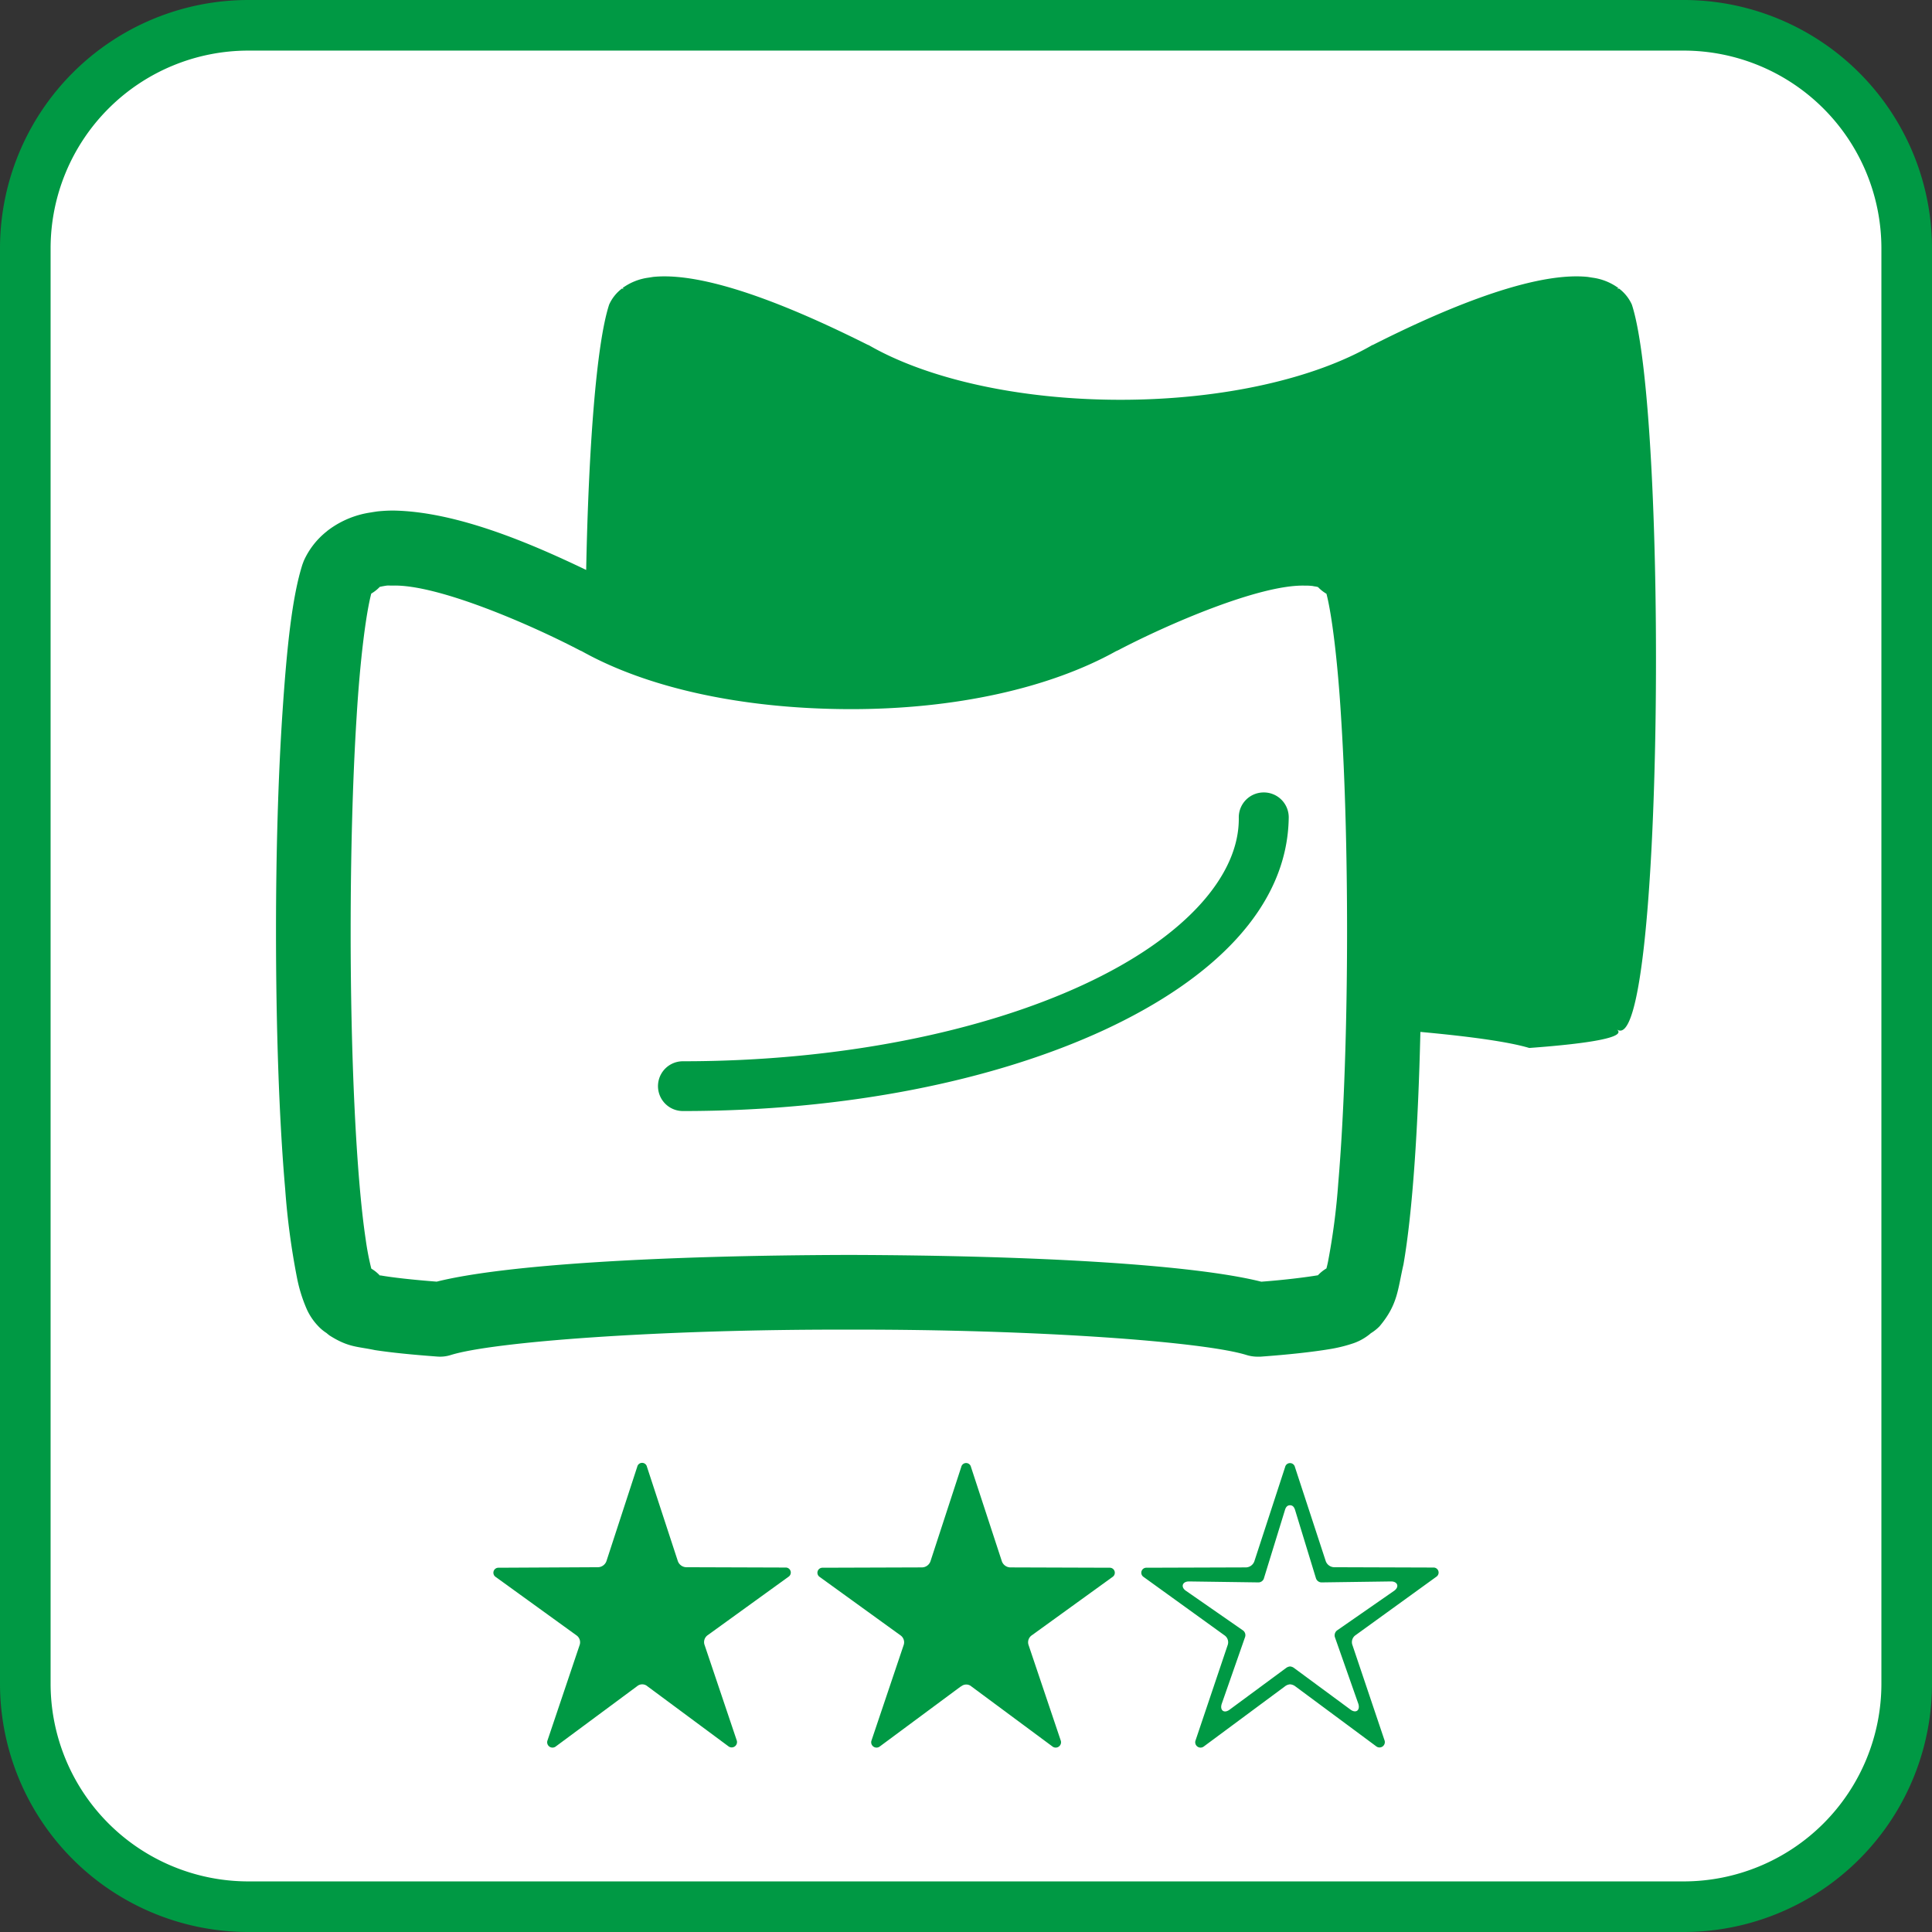
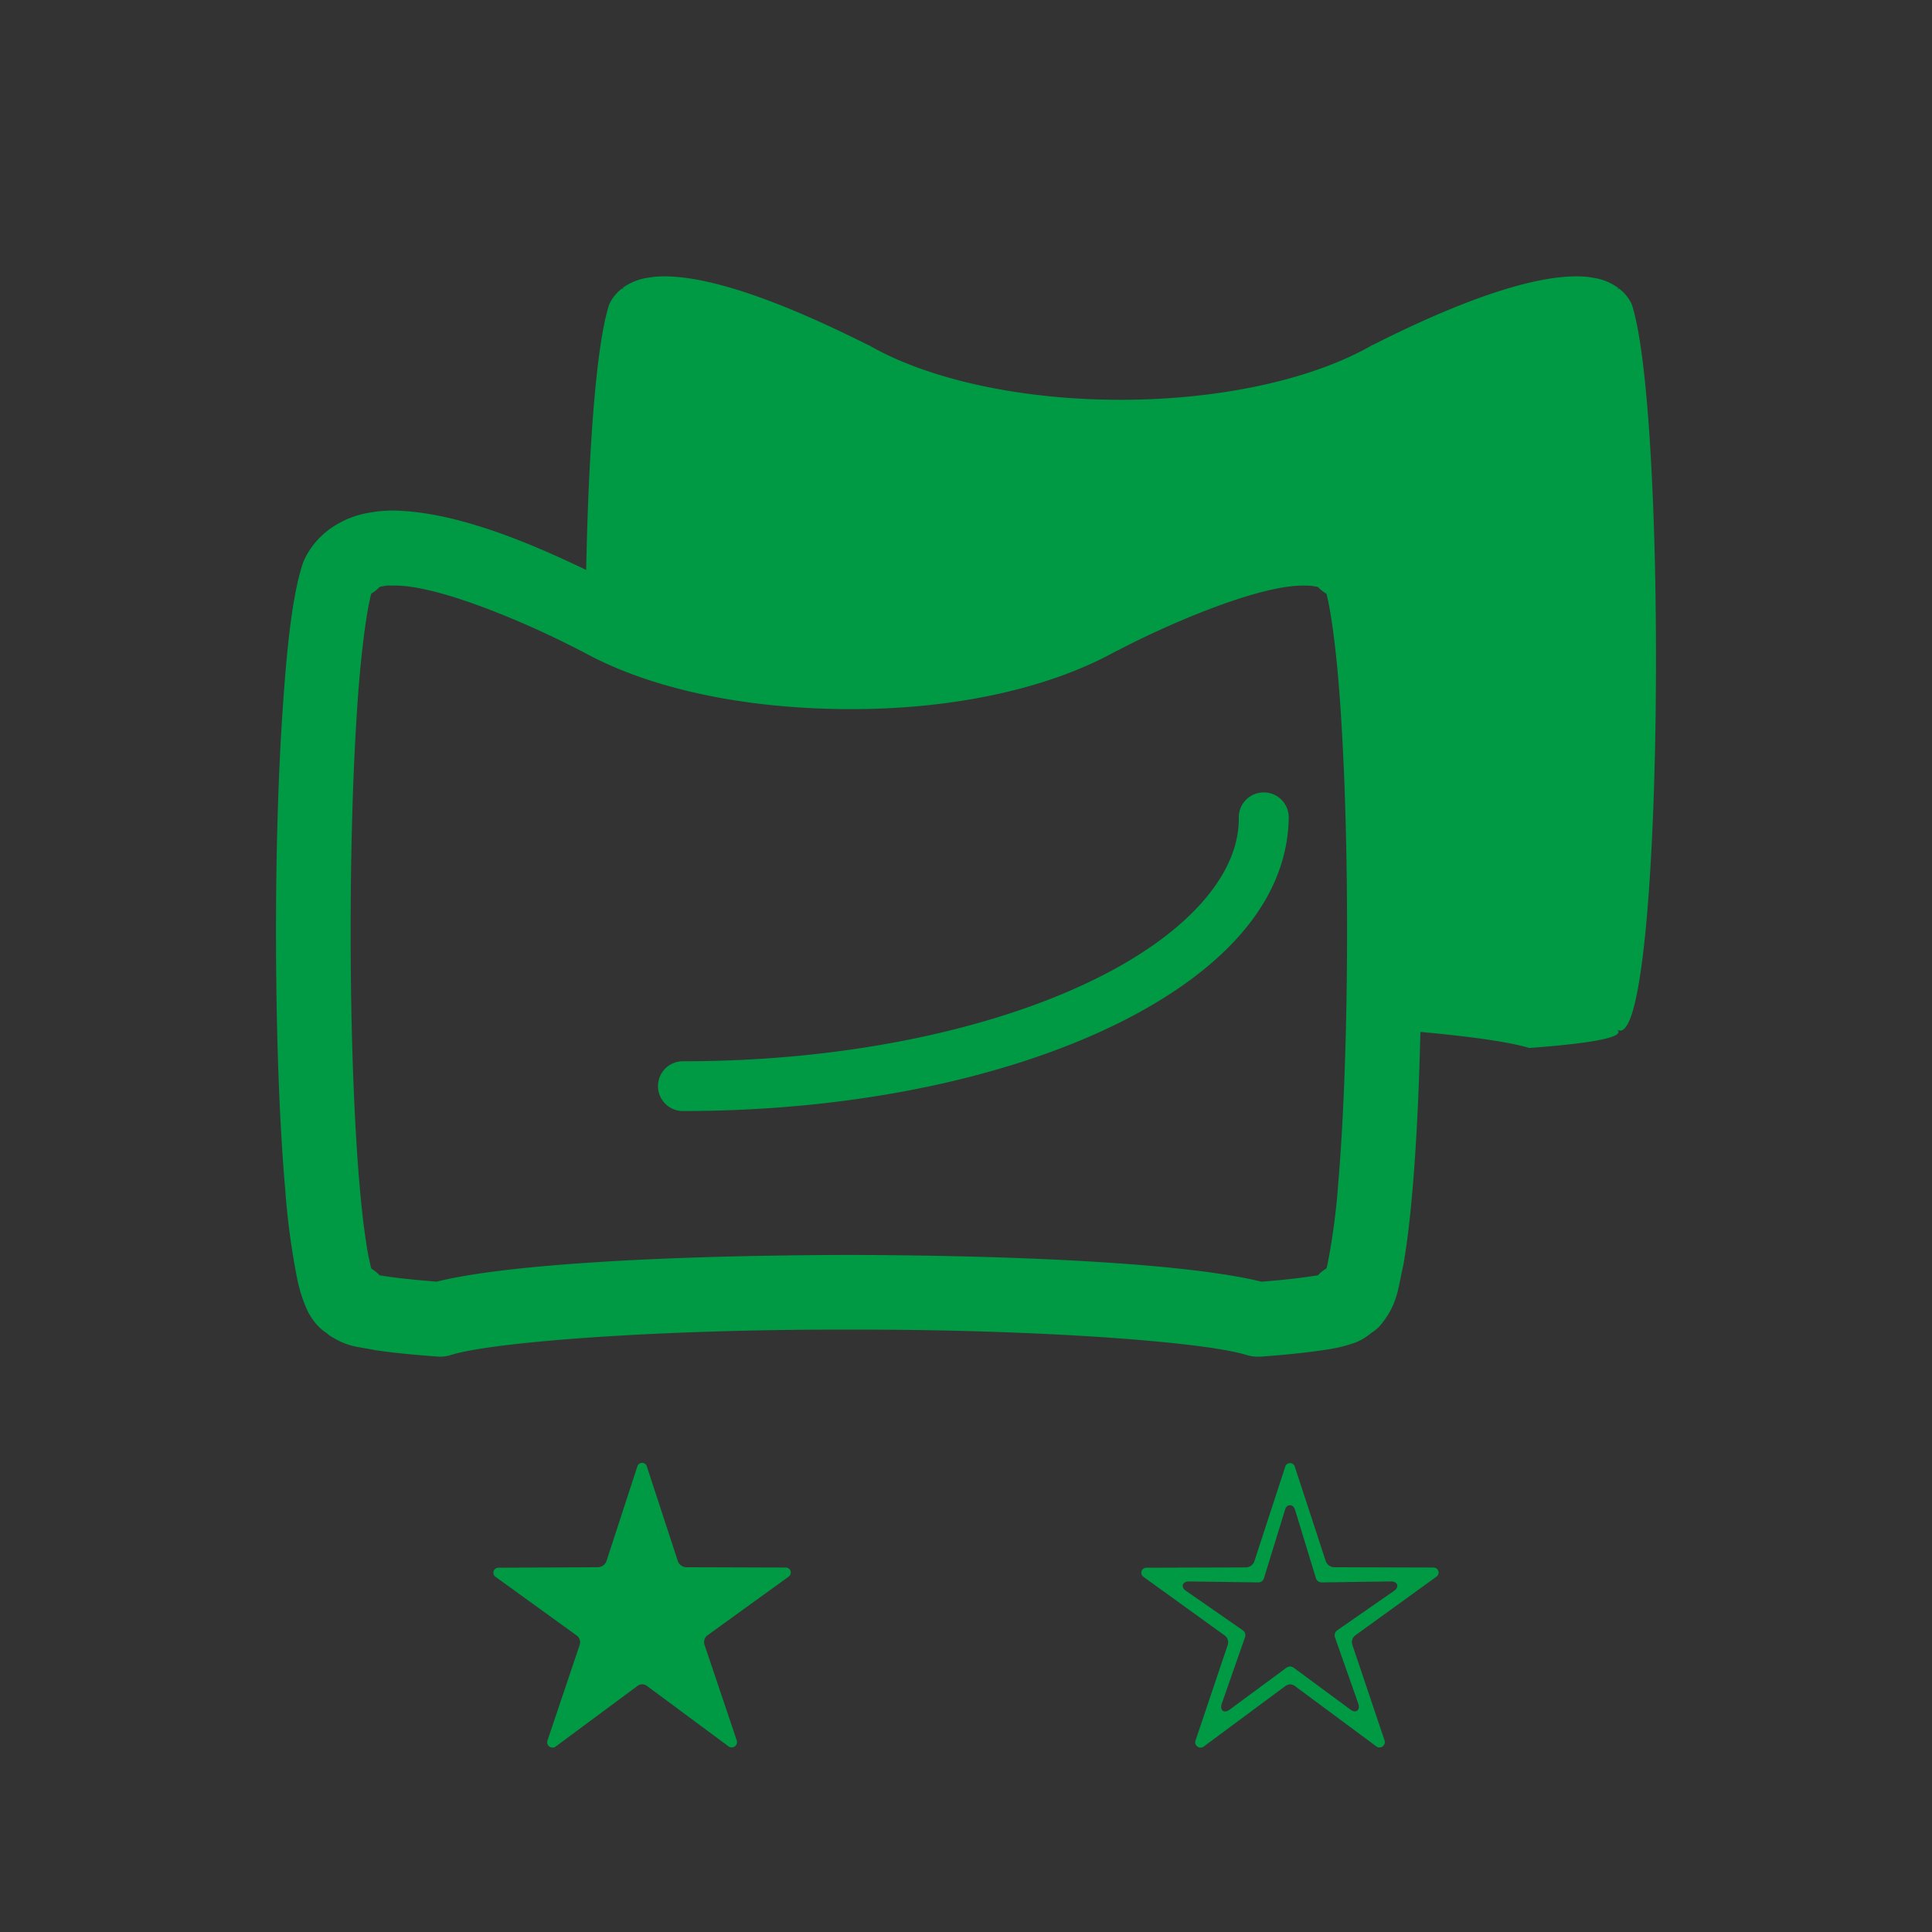
<svg xmlns="http://www.w3.org/2000/svg" id="まくら" width="420" height="420" viewBox="0 0 420 420">
  <rect x="0" y="0" width="420" height="420" fill="#333333" stroke="none" />
  <defs>
    <style>.cls-1{fill:#fff;}.cls-2{fill:#094;}</style>
  </defs>
-   <rect class="cls-1" x="5.5" y="5.5" width="409" height="409" rx="48.5" />
-   <path class="cls-2" d="M366,11a43,43,0,0,1,43,43V366a43,43,0,0,1-43,43H54a43,43,0,0,1-43-43V54A43,43,0,0,1,54,11H366m0-11H54A54,54,0,0,0,0,54V366a54,54,0,0,0,54,54H366a54,54,0,0,0,54-54V54A54,54,0,0,0,366,0Z" />
  <path class="cls-2" d="M354.75,66.21h0a9,9,0,0,0-2.8-3.49,1.28,1.28,0,0,0-.47.23,1.38,1.38,0,0,0,.32-.35,12.29,12.29,0,0,0-5.63-2.24l-1-.16c-13-1.34-34.79,8.75-46.75,14.8l-.07,0C285.92,82.21,266,86.91,243.58,86.91S201.24,82.21,188.8,75l-.07,0c-12-6-33.73-16.14-46.75-14.8l-1,.16a12.31,12.31,0,0,0-5.61,2.23,1.25,1.25,0,0,0,.32.36,1.2,1.2,0,0,0-.47-.23,8.94,8.94,0,0,0-2.79,3.48c-2.82,8.58-4.49,31.71-5,57.7-11.77-5.64-28-12.69-41.95-12.91a33.64,33.64,0,0,0-3.46.19c-.72.11-1.09.16-1.32.21a20.21,20.21,0,0,0-9.22,3.77,5.46,5.46,0,0,0-.45.36,17.05,17.05,0,0,0-5,6.43l-.28.75c-2.25,7.07-3.39,18-4.34,32.15S60,185.63,60,202.4c0,20.34.64,40.65,2,56.14a159.56,159.56,0,0,0,2.58,19.32,32.36,32.36,0,0,0,2.17,6.88,13.18,13.18,0,0,0,2.44,3.56A9.44,9.44,0,0,0,71,289.8a7.56,7.56,0,0,0,.67.54c4.11,2.6,6,2.35,9.83,3.16,3.6.55,8.11,1,13.5,1.4a7.67,7.67,0,0,0,2.93-.31c9-2.86,45.11-5.63,86.57-5.54,41.44-.09,77.55,2.68,86.56,5.54a8.18,8.18,0,0,0,2.28.34l.65,0c6.16-.45,11.16-1,15-1.63a32,32,0,0,0,5.27-1.3,11.61,11.61,0,0,0,3.09-1.64,7.64,7.64,0,0,0,.66-.53,9.81,9.81,0,0,0,1.89-1.5c4-4.75,3.94-8,5.2-13.44,2-11.49,3.2-30,3.68-50.56,10.9,1,19.19,2.15,23.67,3.49,13.61-1,21.28-2.37,19-4.06C361.62,231.29,362.71,90.53,354.75,66.21ZM290.93,257.14a146.71,146.71,0,0,1-2.25,17.24c-.11.5-.22,1-.33,1.37a8.09,8.09,0,0,0-1.84,1.48c-2.52.42-7,1-12.31,1.4-14.71-3.69-48.55-5.71-89.66-5.82-41.07.11-74.88,2.12-89.61,5.81-5.25-.41-9.46-.88-12.12-1.34a1,1,0,0,0-.24,0,8.24,8.24,0,0,0-1.85-1.49,58.16,58.16,0,0,1-1.22-6.34c-2.13-14.16-3.28-40.68-3.27-67,0-16.46.43-33,1.29-46.54.73-12.16,2-22.34,3.19-26.87a8.33,8.33,0,0,0,1.85-1.46l.62-.13c.47-.08.74-.13.95-.15s.63,0,1.29,0c9.8-.26,29.88,8.46,40.61,14.07l.45.2c14.31,8,34.87,12.52,58.06,12.59s43.75-4.63,58.06-12.59l.45-.2c10.71-5.62,30.79-14.33,40.6-14.06a11.57,11.57,0,0,1,1.48.06c.21,0,.44.08.7.11s.49.09.69.14a8.27,8.27,0,0,0,1.84,1.46c1.18,4.52,2.45,14.72,3.18,26.87.87,13.55,1.3,30,1.3,46.5C292.84,222.34,292.19,242.38,290.93,257.14Zm-16.22-84.87a5.41,5.41,0,0,0-5.41,5.4c.23,12.63-11.72,26.21-33.85,36.43-21.91,10.15-52.84,16.62-87,16.61a5.41,5.41,0,1,0,0,10.82c35.56,0,67.78-6.61,91.59-17.62,23.57-10.94,39.89-26.6,40.12-46.24A5.41,5.41,0,0,0,274.71,172.27Z" />
  <path class="cls-2" d="M138.43,366.62l-17.68,13.1a1.16,1.16,0,0,1-1.76-1.27l7-20.78a1.84,1.84,0,0,0-.7-2.18l-17.54-12.68a1.09,1.09,0,0,1,.63-2L130,340.7a2,2,0,0,0,1.84-1.34l6.69-20.5a1.08,1.08,0,0,1,2.11,0l6.69,20.43a2,2,0,0,0,1.83,1.41l21.63.07a1.09,1.09,0,0,1,.63,2l-17.54,12.68a1.84,1.84,0,0,0-.7,2.18l7,20.78a1.16,1.16,0,0,1-1.76,1.27l-17.68-13.1a1.72,1.72,0,0,0-2.25,0Z" />
-   <path class="cls-2" d="M208.87,366.62l-17.68,13.1a1.16,1.16,0,0,1-1.76-1.27l7-20.78a1.84,1.84,0,0,0-.7-2.18l-17.54-12.68a1.09,1.09,0,0,1,.63-2l21.63-.07a2,2,0,0,0,1.83-1.34l6.69-20.5a1.08,1.08,0,0,1,2.11,0l6.69,20.43a2,2,0,0,0,1.84,1.41l21.62.07a1.09,1.09,0,0,1,.63,2l-17.54,12.68a1.84,1.84,0,0,0-.7,2.18l7,20.78a1.16,1.16,0,0,1-1.76,1.27l-17.68-13.1a1.72,1.72,0,0,0-2.25,0Z" />
  <path class="cls-2" d="M279.31,366.62l-17.68,13.1a1.16,1.16,0,0,1-1.76-1.27l7-20.78a1.83,1.83,0,0,0-.7-2.18L248.6,342.81a1.09,1.09,0,0,1,.64-2l21.62-.07a2,2,0,0,0,1.83-1.34l6.69-20.5a1.09,1.09,0,0,1,2.12,0l6.69,20.43A2,2,0,0,0,290,340.7l21.62.07a1.09,1.09,0,0,1,.63,2l-17.53,12.68a1.84,1.84,0,0,0-.71,2.18l7,20.78a1.16,1.16,0,0,1-1.77,1.27l-17.67-13.1a2.09,2.09,0,0,0-1.13-.42A2.06,2.06,0,0,0,279.31,366.62Zm1.9-4.09,12.33,9.09c1.2.92,2.18.21,1.76-1.2L290.23,356a1.35,1.35,0,0,1,.42-1.55l12.47-8.66c1.13-.85.7-2-.71-2l-15.07.21a1.29,1.29,0,0,1-1.27-.92l-4.5-14.72c-.22-.77-.57-1.13-1.13-1.13s-.92.36-1.13,1.13L274.8,343a1.26,1.26,0,0,1-1.26,1l-15.08-.21c-1.41,0-1.83,1.19-.7,2l12.47,8.66a1.28,1.28,0,0,1,.42,1.48l-5.07,14.51c-.43,1.41.56,2.12,1.76,1.2l12.32-9.09a1.8,1.8,0,0,1,.78-.28A1.72,1.72,0,0,1,281.21,362.53Z" />
</svg>